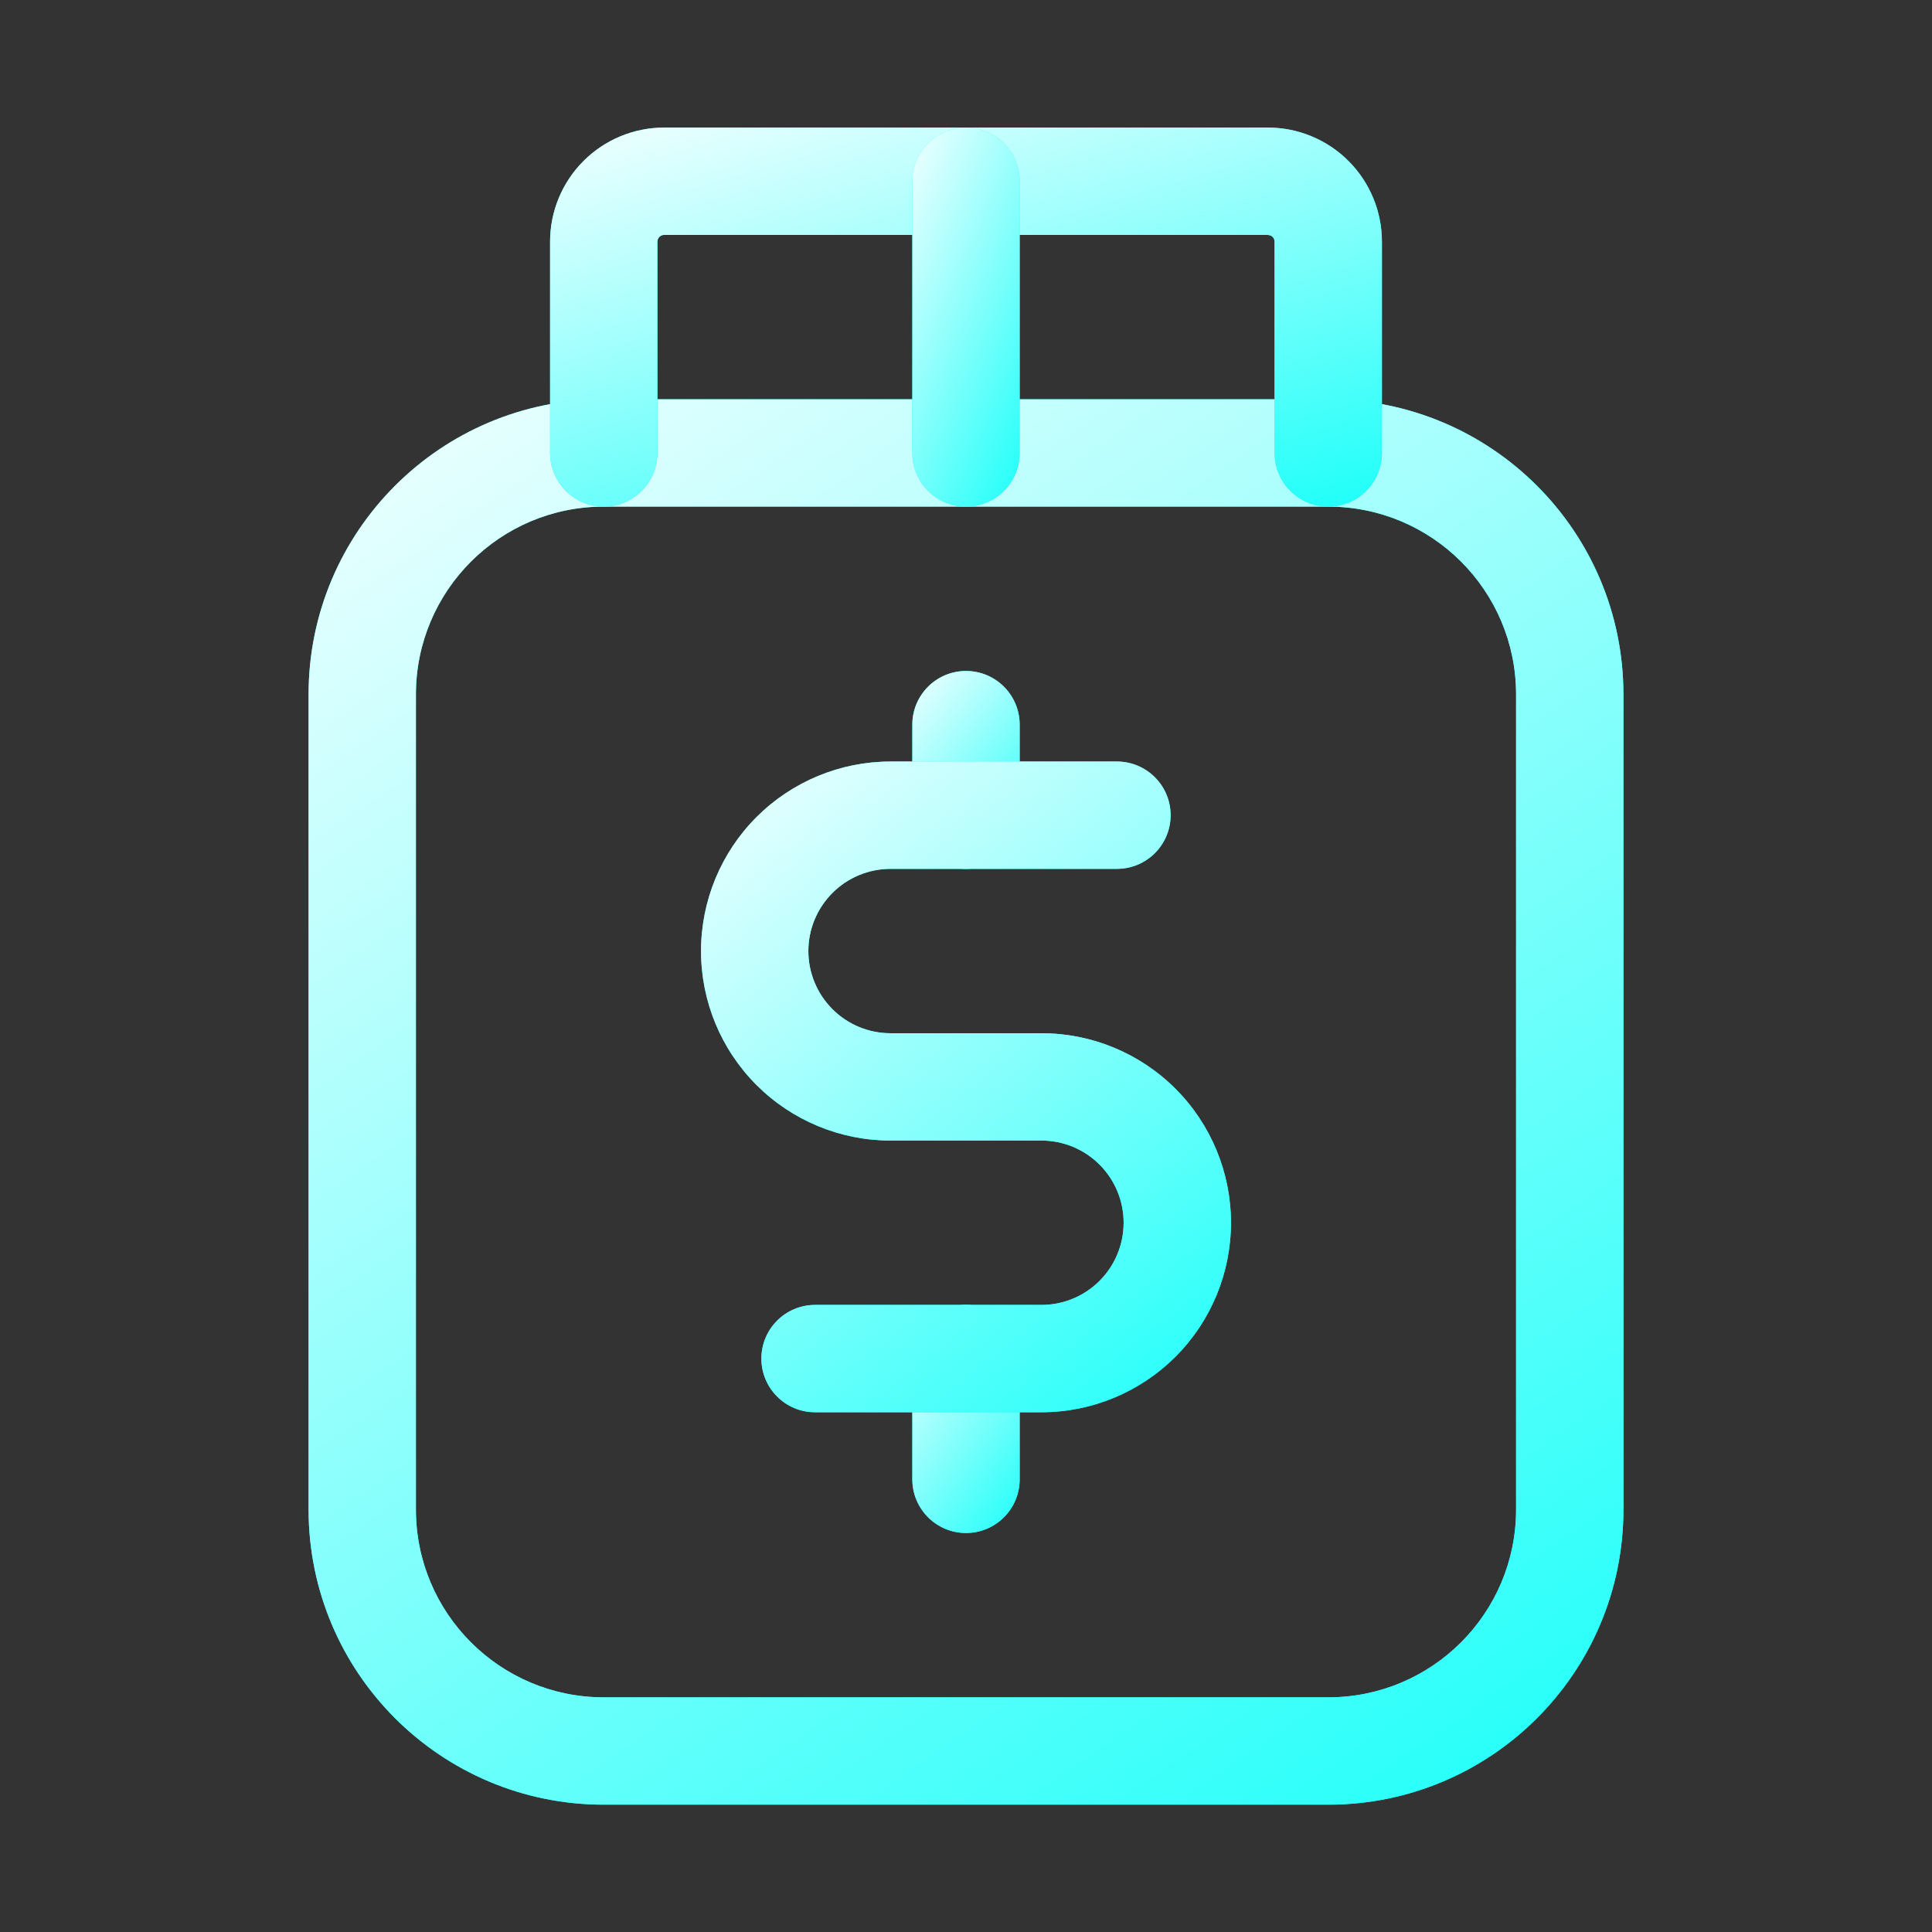
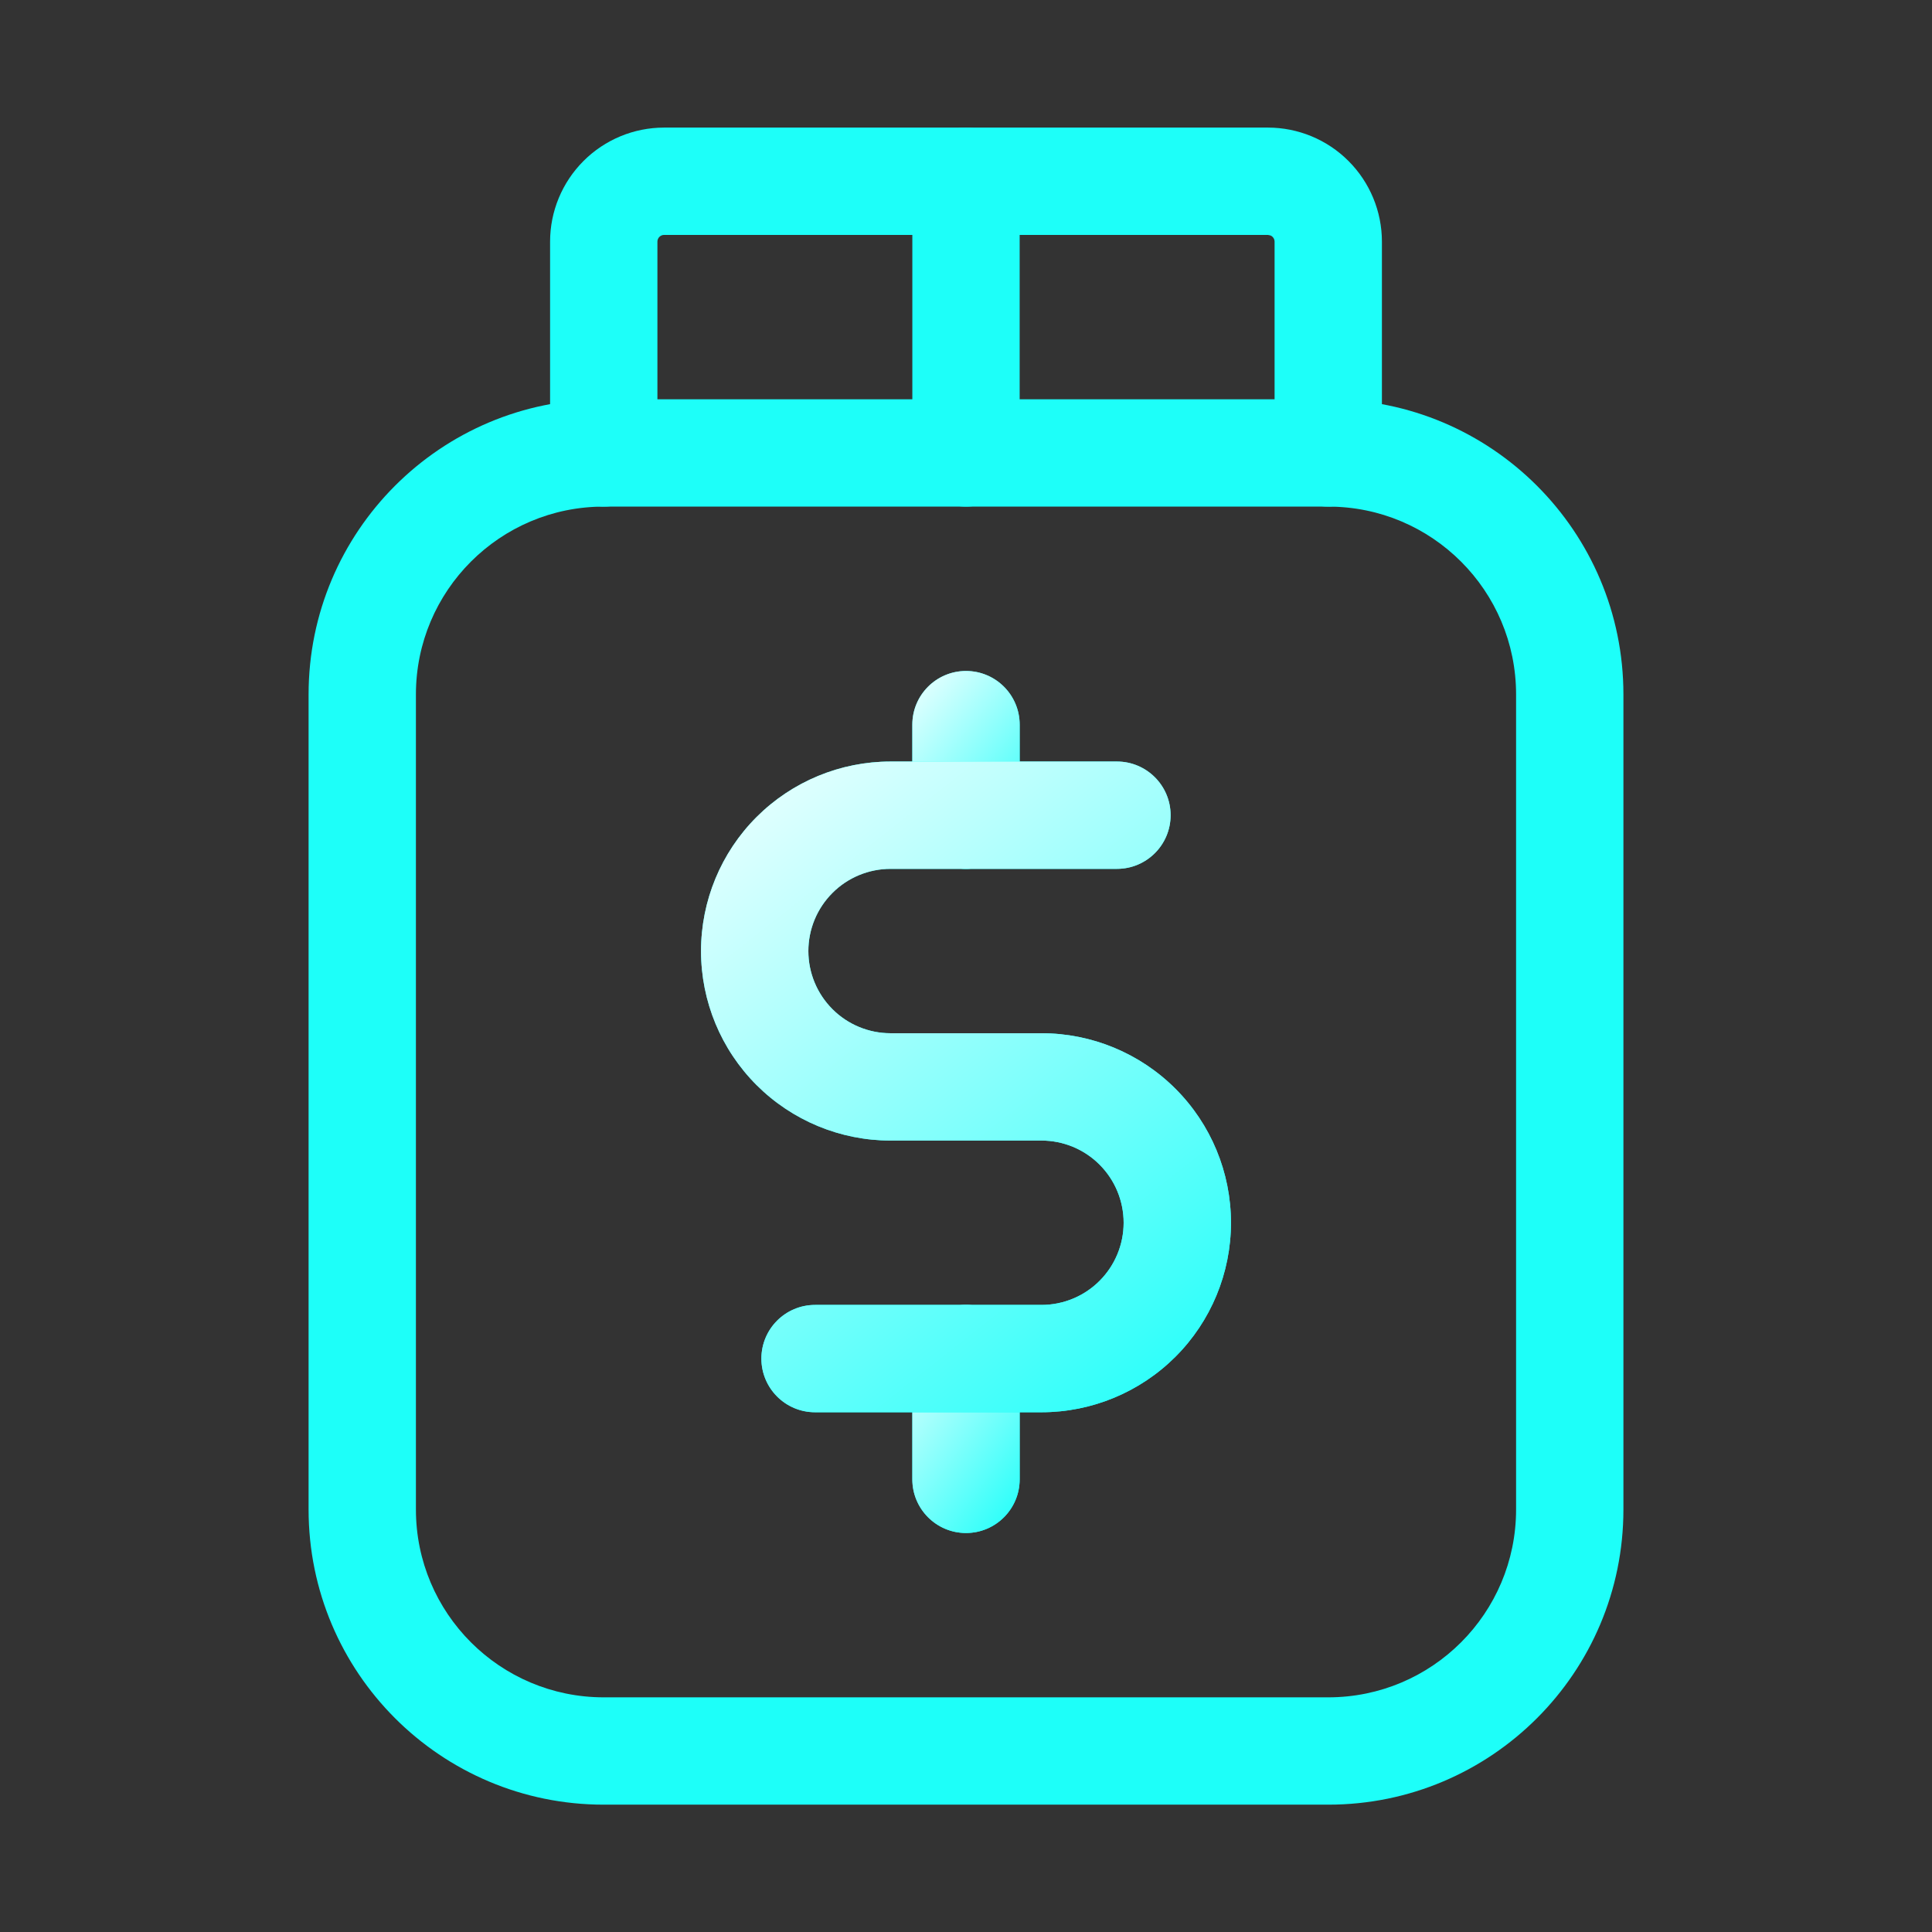
<svg xmlns="http://www.w3.org/2000/svg" width="54" height="54" viewBox="0 0 54 54" fill="none">
  <rect x="0" y="0" width="54" height="54" fill="#333333" stroke="none" />
  <path d="M42.375 19.41C42.375 16.511 40.025 14.16 37.125 14.16H16.875C13.976 14.16 11.625 16.511 11.625 19.41V42.191C11.625 45.091 13.976 47.441 16.875 47.441H37.125C40.025 47.441 42.375 45.091 42.375 42.191V19.41ZM45.375 42.191C45.375 46.748 41.681 50.441 37.125 50.441H16.875C12.319 50.441 8.625 46.748 8.625 42.191V19.41C8.625 14.854 12.319 11.16 16.875 11.16H37.125C41.681 11.16 45.375 14.854 45.375 19.41V42.191Z" fill="#1DFFF9" />
-   <path d="M42.375 19.41C42.375 16.511 40.025 14.16 37.125 14.16H16.875C13.976 14.16 11.625 16.511 11.625 19.41V42.191C11.625 45.091 13.976 47.441 16.875 47.441H37.125C40.025 47.441 42.375 45.091 42.375 42.191V19.41ZM45.375 42.191C45.375 46.748 41.681 50.441 37.125 50.441H16.875C12.319 50.441 8.625 46.748 8.625 42.191V19.41C8.625 14.854 12.319 11.16 16.875 11.16H37.125C41.681 11.16 45.375 14.854 45.375 19.41V42.191Z" fill="url(#paint0_linear_7190_40718)" />
  <path d="M35.625 12.66V6.754C35.625 6.704 35.605 6.656 35.57 6.621C35.553 6.603 35.531 6.59 35.509 6.581L35.438 6.566H18.562C18.513 6.566 18.465 6.586 18.43 6.621C18.395 6.656 18.375 6.704 18.375 6.754V12.66C18.375 13.489 17.703 14.16 16.875 14.16C16.047 14.16 15.375 13.489 15.375 12.66V6.754C15.375 5.909 15.711 5.098 16.309 4.5C16.906 3.902 17.717 3.566 18.562 3.566H35.438C36.283 3.566 37.094 3.902 37.691 4.5C38.289 5.098 38.625 5.909 38.625 6.754V12.66C38.625 13.489 37.953 14.16 37.125 14.16C36.297 14.16 35.625 13.489 35.625 12.66Z" fill="#1DFFF9" />
-   <path d="M35.625 12.66V6.754C35.625 6.704 35.605 6.656 35.57 6.621C35.553 6.603 35.531 6.59 35.509 6.581L35.438 6.566H18.562C18.513 6.566 18.465 6.586 18.43 6.621C18.395 6.656 18.375 6.704 18.375 6.754V12.66C18.375 13.489 17.703 14.16 16.875 14.16C16.047 14.16 15.375 13.489 15.375 12.66V6.754C15.375 5.909 15.711 5.098 16.309 4.5C16.906 3.902 17.717 3.566 18.562 3.566H35.438C36.283 3.566 37.094 3.902 37.691 4.5C38.289 5.098 38.625 5.909 38.625 6.754V12.66C38.625 13.489 37.953 14.16 37.125 14.16C36.297 14.16 35.625 13.489 35.625 12.66Z" fill="url(#paint1_linear_7190_40718)" />
  <path d="M25.5 12.66V5.066C25.5 4.238 26.172 3.566 27 3.566C27.828 3.566 28.5 4.238 28.5 5.066V12.66C28.5 13.489 27.828 14.16 27 14.16C26.172 14.16 25.5 13.489 25.5 12.66Z" fill="#1DFFF9" />
-   <path d="M25.5 12.66V5.066C25.5 4.238 26.172 3.566 27 3.566C27.828 3.566 28.5 4.238 28.5 5.066V12.66C28.5 13.489 27.828 14.16 27 14.16C26.172 14.16 25.5 13.489 25.5 12.66Z" fill="url(#paint2_linear_7190_40718)" />
  <path d="M25.5 22.785V20.254C25.5 19.425 26.172 18.754 27 18.754C27.828 18.754 28.5 19.425 28.5 20.254V22.785C28.5 23.614 27.828 24.285 27 24.285C26.172 24.285 25.5 23.614 25.5 22.785Z" fill="#1DFFF9" />
  <path d="M25.5 22.785V20.254C25.5 19.425 26.172 18.754 27 18.754C27.828 18.754 28.5 19.425 28.5 20.254V22.785C28.5 23.614 27.828 24.285 27 24.285C26.172 24.285 25.5 23.614 25.5 22.785Z" fill="url(#paint3_linear_7190_40718)" />
  <path d="M25.5 41.348V37.973C25.5 37.144 26.172 36.473 27 36.473C27.828 36.473 28.5 37.144 28.5 37.973V41.348C28.5 42.176 27.828 42.848 27 42.848C26.172 42.848 25.5 42.176 25.5 41.348Z" fill="#1DFFF9" />
  <path d="M25.5 41.348V37.973C25.5 37.144 26.172 36.473 27 36.473C27.828 36.473 28.5 37.144 28.5 37.973V41.348C28.5 42.176 27.828 42.848 27 42.848C26.172 42.848 25.5 42.176 25.5 41.348Z" fill="url(#paint4_linear_7190_40718)" />
  <path d="M31.406 34.176C31.406 33.567 31.164 32.983 30.733 32.552C30.303 32.121 29.718 31.879 29.109 31.879H24.891C23.486 31.879 22.139 31.32 21.145 30.327C20.152 29.334 19.594 27.987 19.594 26.582C19.594 25.177 20.152 23.83 21.145 22.837C22.139 21.844 23.486 21.285 24.891 21.285H31.219C32.047 21.285 32.719 21.957 32.719 22.785C32.719 23.614 32.047 24.285 31.219 24.285H24.891C24.282 24.285 23.697 24.527 23.267 24.958C22.836 25.389 22.594 25.973 22.594 26.582C22.594 27.191 22.836 27.775 23.267 28.206C23.697 28.637 24.282 28.879 24.891 28.879H29.109C30.514 28.879 31.861 29.437 32.855 30.431C33.848 31.424 34.406 32.771 34.406 34.176C34.406 35.581 33.848 36.928 32.855 37.921C31.861 38.914 30.514 39.473 29.109 39.473H22.781C21.953 39.473 21.281 38.801 21.281 37.973C21.281 37.144 21.953 36.473 22.781 36.473H29.109C29.718 36.473 30.303 36.231 30.733 35.8C31.164 35.369 31.406 34.785 31.406 34.176Z" fill="#1DFFF9" />
  <path d="M31.406 34.176C31.406 33.567 31.164 32.983 30.733 32.552C30.303 32.121 29.718 31.879 29.109 31.879H24.891C23.486 31.879 22.139 31.32 21.145 30.327C20.152 29.334 19.594 27.987 19.594 26.582C19.594 25.177 20.152 23.83 21.145 22.837C22.139 21.844 23.486 21.285 24.891 21.285H31.219C32.047 21.285 32.719 21.957 32.719 22.785C32.719 23.614 32.047 24.285 31.219 24.285H24.891C24.282 24.285 23.697 24.527 23.267 24.958C22.836 25.389 22.594 25.973 22.594 26.582C22.594 27.191 22.836 27.775 23.267 28.206C23.697 28.637 24.282 28.879 24.891 28.879H29.109C30.514 28.879 31.861 29.437 32.855 30.431C33.848 31.424 34.406 32.771 34.406 34.176C34.406 35.581 33.848 36.928 32.855 37.921C31.861 38.914 30.514 39.473 29.109 39.473H22.781C21.953 39.473 21.281 38.801 21.281 37.973C21.281 37.144 21.953 36.473 22.781 36.473H29.109C29.718 36.473 30.303 36.231 30.733 35.8C31.164 35.369 31.406 34.785 31.406 34.176Z" fill="url(#paint5_linear_7190_40718)" />
  <defs>
    <linearGradient id="paint0_linear_7190_40718" x1="8.424" y1="7.201" x2="40.446" y2="53.942" gradientUnits="userSpaceOnUse">
      <stop stop-color="white" />
      <stop offset="1" stop-color="#1DFFF9" />
    </linearGradient>
    <linearGradient id="paint1_linear_7190_40718" x1="15.248" y1="2.499" x2="20.232" y2="19.565" gradientUnits="userSpaceOnUse">
      <stop stop-color="white" />
      <stop offset="1" stop-color="#1DFFF9" />
    </linearGradient>
    <linearGradient id="paint2_linear_7190_40718" x1="25.484" y1="2.499" x2="32.331" y2="5.524" gradientUnits="userSpaceOnUse">
      <stop stop-color="white" />
      <stop offset="1" stop-color="#1DFFF9" />
    </linearGradient>
    <linearGradient id="paint3_linear_7190_40718" x1="25.484" y1="18.197" x2="30.252" y2="22.232" gradientUnits="userSpaceOnUse">
      <stop stop-color="white" />
      <stop offset="1" stop-color="#1DFFF9" />
    </linearGradient>
    <linearGradient id="paint4_linear_7190_40718" x1="25.484" y1="35.83" x2="30.801" y2="39.734" gradientUnits="userSpaceOnUse">
      <stop stop-color="white" />
      <stop offset="1" stop-color="#1DFFF9" />
    </linearGradient>
    <linearGradient id="paint5_linear_7190_40718" x1="19.513" y1="19.452" x2="34.967" y2="39.089" gradientUnits="userSpaceOnUse">
      <stop stop-color="white" />
      <stop offset="1" stop-color="#1DFFF9" />
    </linearGradient>
  </defs>
</svg>